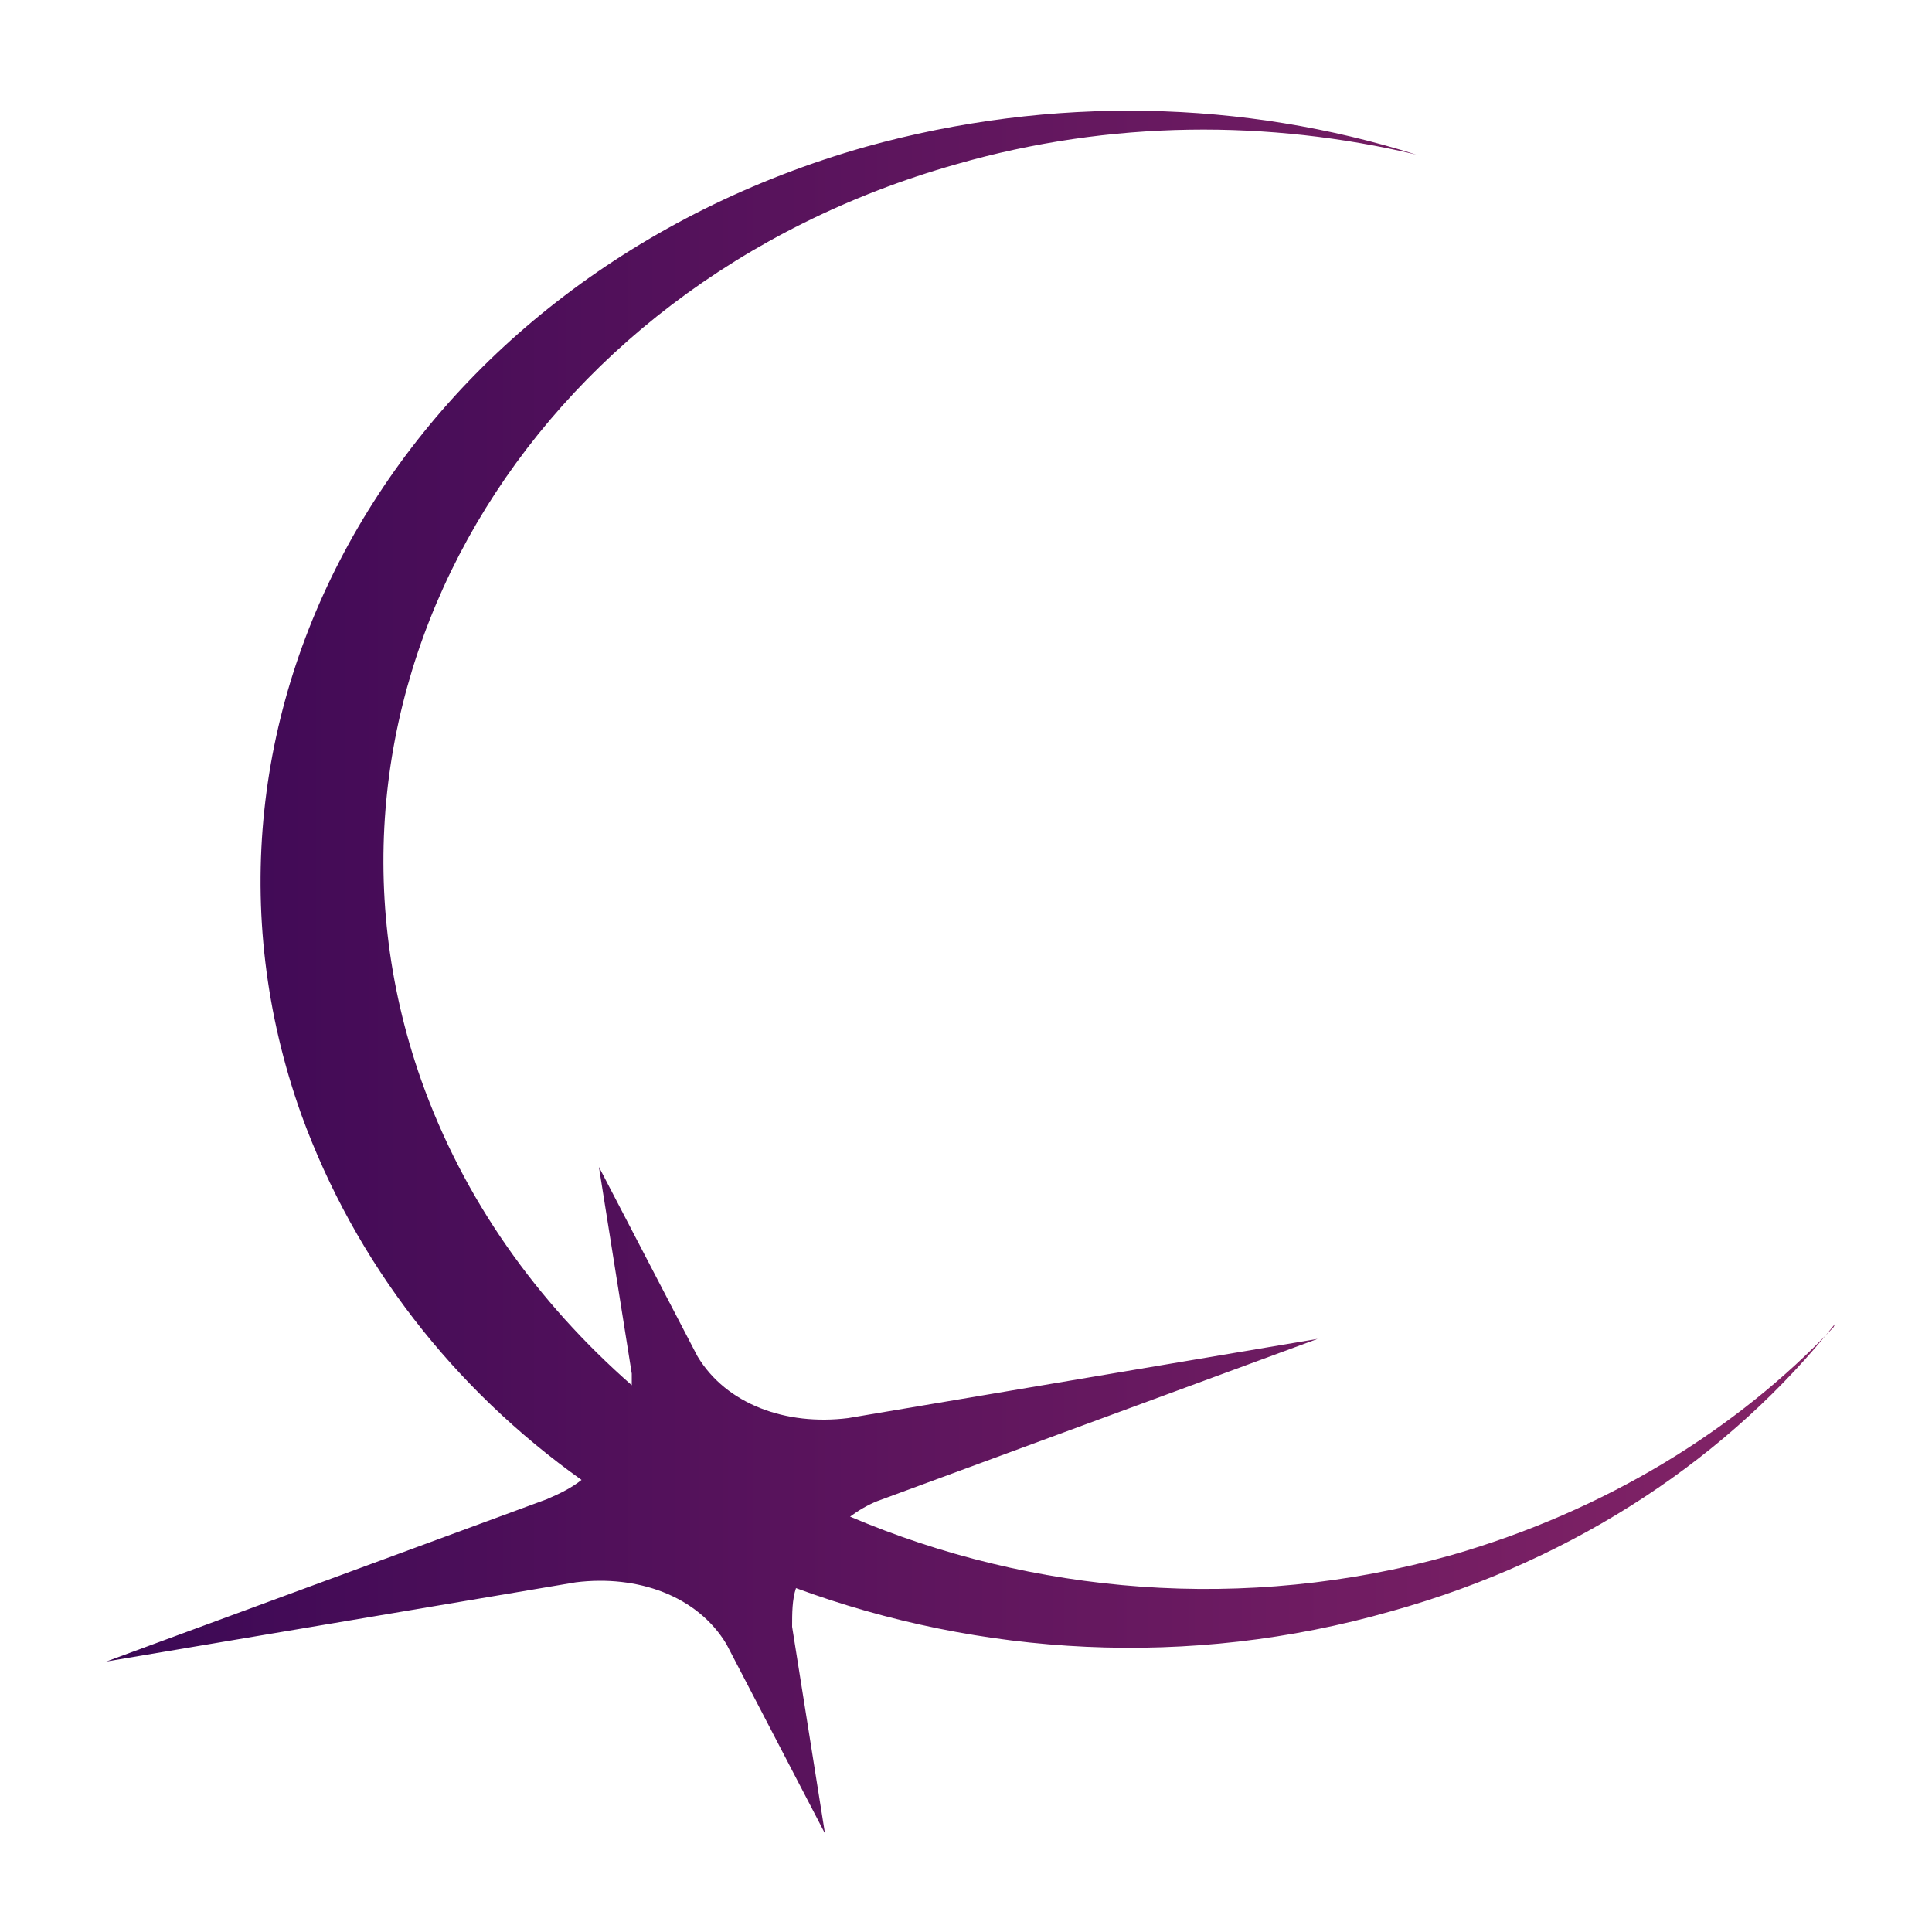
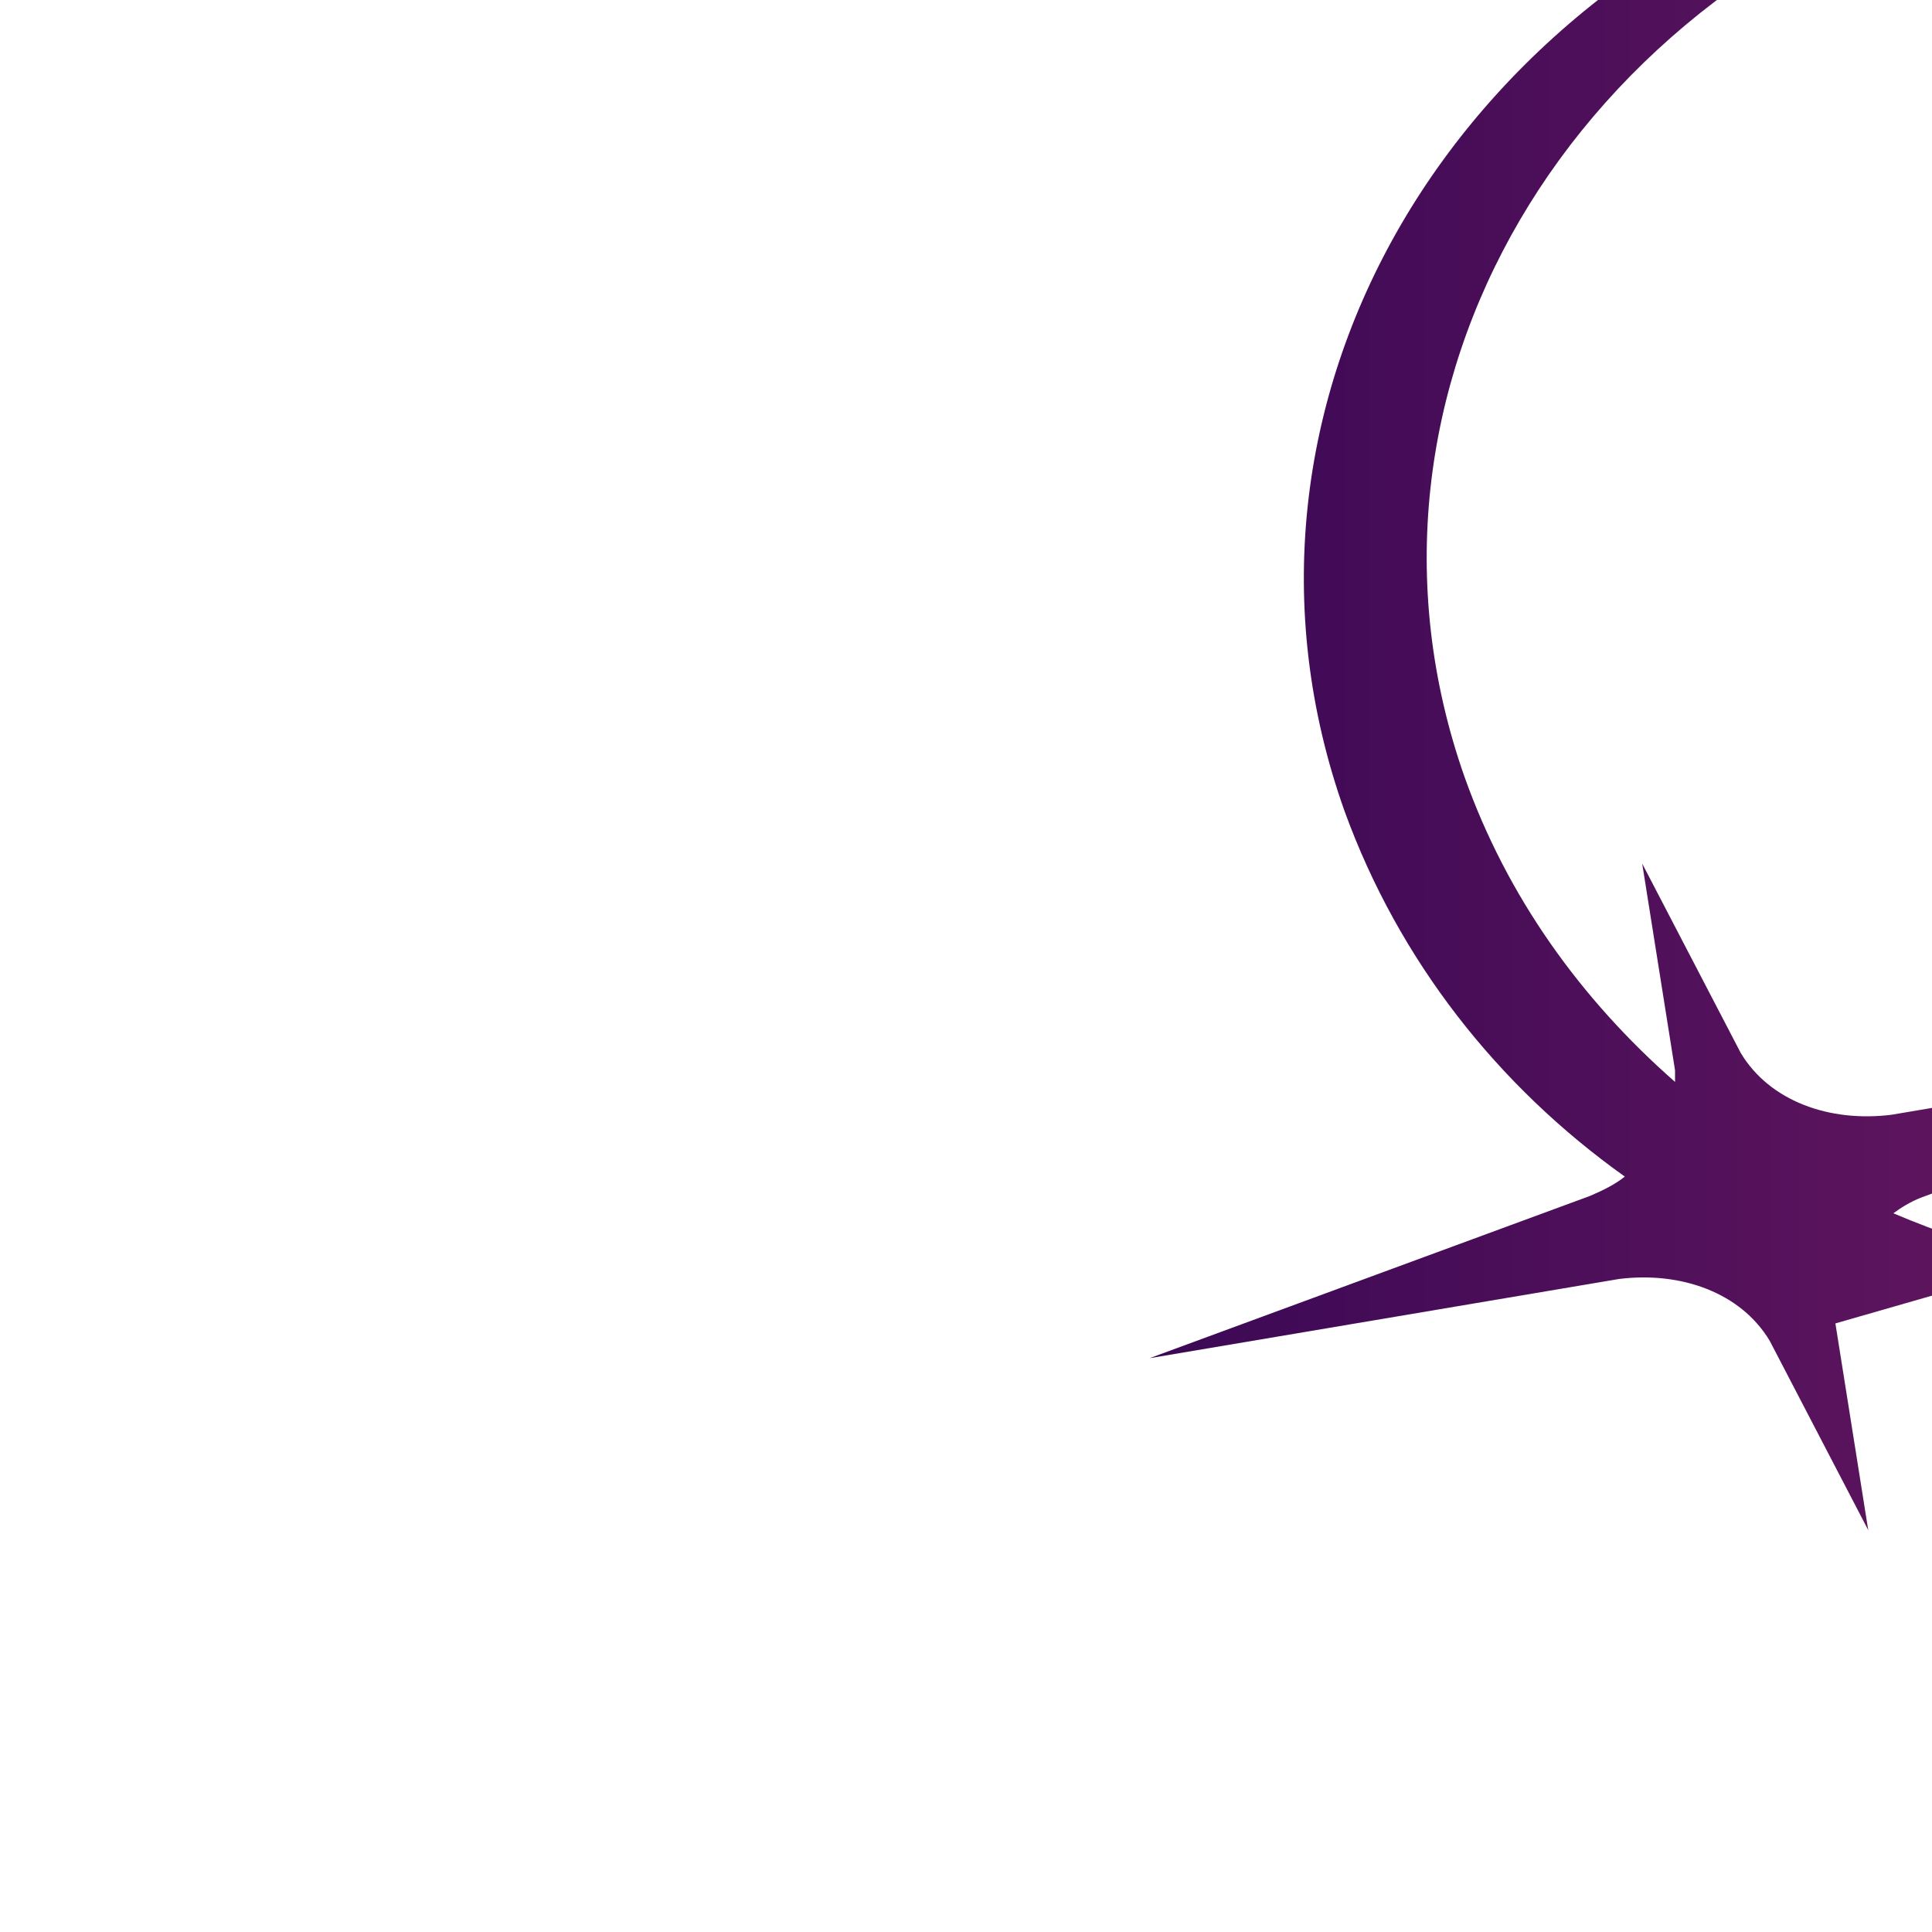
<svg xmlns="http://www.w3.org/2000/svg" viewBox="0 0 100 100">
  <defs>
    <linearGradient id="g1" x1="0%" y1="50%" x2="100%" y2="50%">
      <stop offset="0%" stop-color="#3b0855" />
      <stop offset="100%" stop-color="#852467" />
    </linearGradient>
  </defs>
-   <path fill="url(#g1)" d="M95,68.5c-5.4,6.8-13.3,12.2-23,14.9-10.5,3-21.3,2.3-30.8-1.2-.2.6-.2,1.3-.2,2l1.7,10.7-5.1-9.8c-1.5-2.5-4.6-3.6-7.8-3.2l-24.3,4.1,22.8-8.4c.7-.3,1.3-.6,1.8-1-6.6-4.7-11.7-11.2-14.5-18.9-7.5-21,5.6-43.4,29.2-50.1,9.7-2.7,19.6-2.4,28.5.4-7.6-1.8-15.8-1.8-23.8.5-22.3,6.3-34.7,27.5-27.7,47.4,2.2,6.2,6,11.5,10.9,15.8,0-.2,0-.4,0-.6l-1.7-10.7,5.1,9.8c1.5,2.5,4.6,3.6,7.8,3.2l24.3-4.1-22.8,8.4c-.5.2-1,.5-1.4.8,9.4,4,20.4,5,31.1,2,8-2.3,14.8-6.5,19.8-11.8Z" />
+   <path fill="url(#g1)" d="M95,68.5l1.7,10.7-5.1-9.8c-1.5-2.5-4.6-3.6-7.8-3.2l-24.3,4.1,22.8-8.4c.7-.3,1.3-.6,1.8-1-6.6-4.7-11.7-11.2-14.5-18.9-7.5-21,5.6-43.4,29.2-50.1,9.7-2.7,19.6-2.4,28.5.4-7.6-1.8-15.8-1.8-23.8.5-22.3,6.3-34.7,27.5-27.7,47.4,2.2,6.2,6,11.5,10.9,15.8,0-.2,0-.4,0-.6l-1.7-10.7,5.1,9.8c1.5,2.5,4.6,3.6,7.8,3.2l24.3-4.1-22.8,8.4c-.5.2-1,.5-1.4.8,9.4,4,20.4,5,31.1,2,8-2.3,14.8-6.5,19.8-11.8Z" />
</svg>